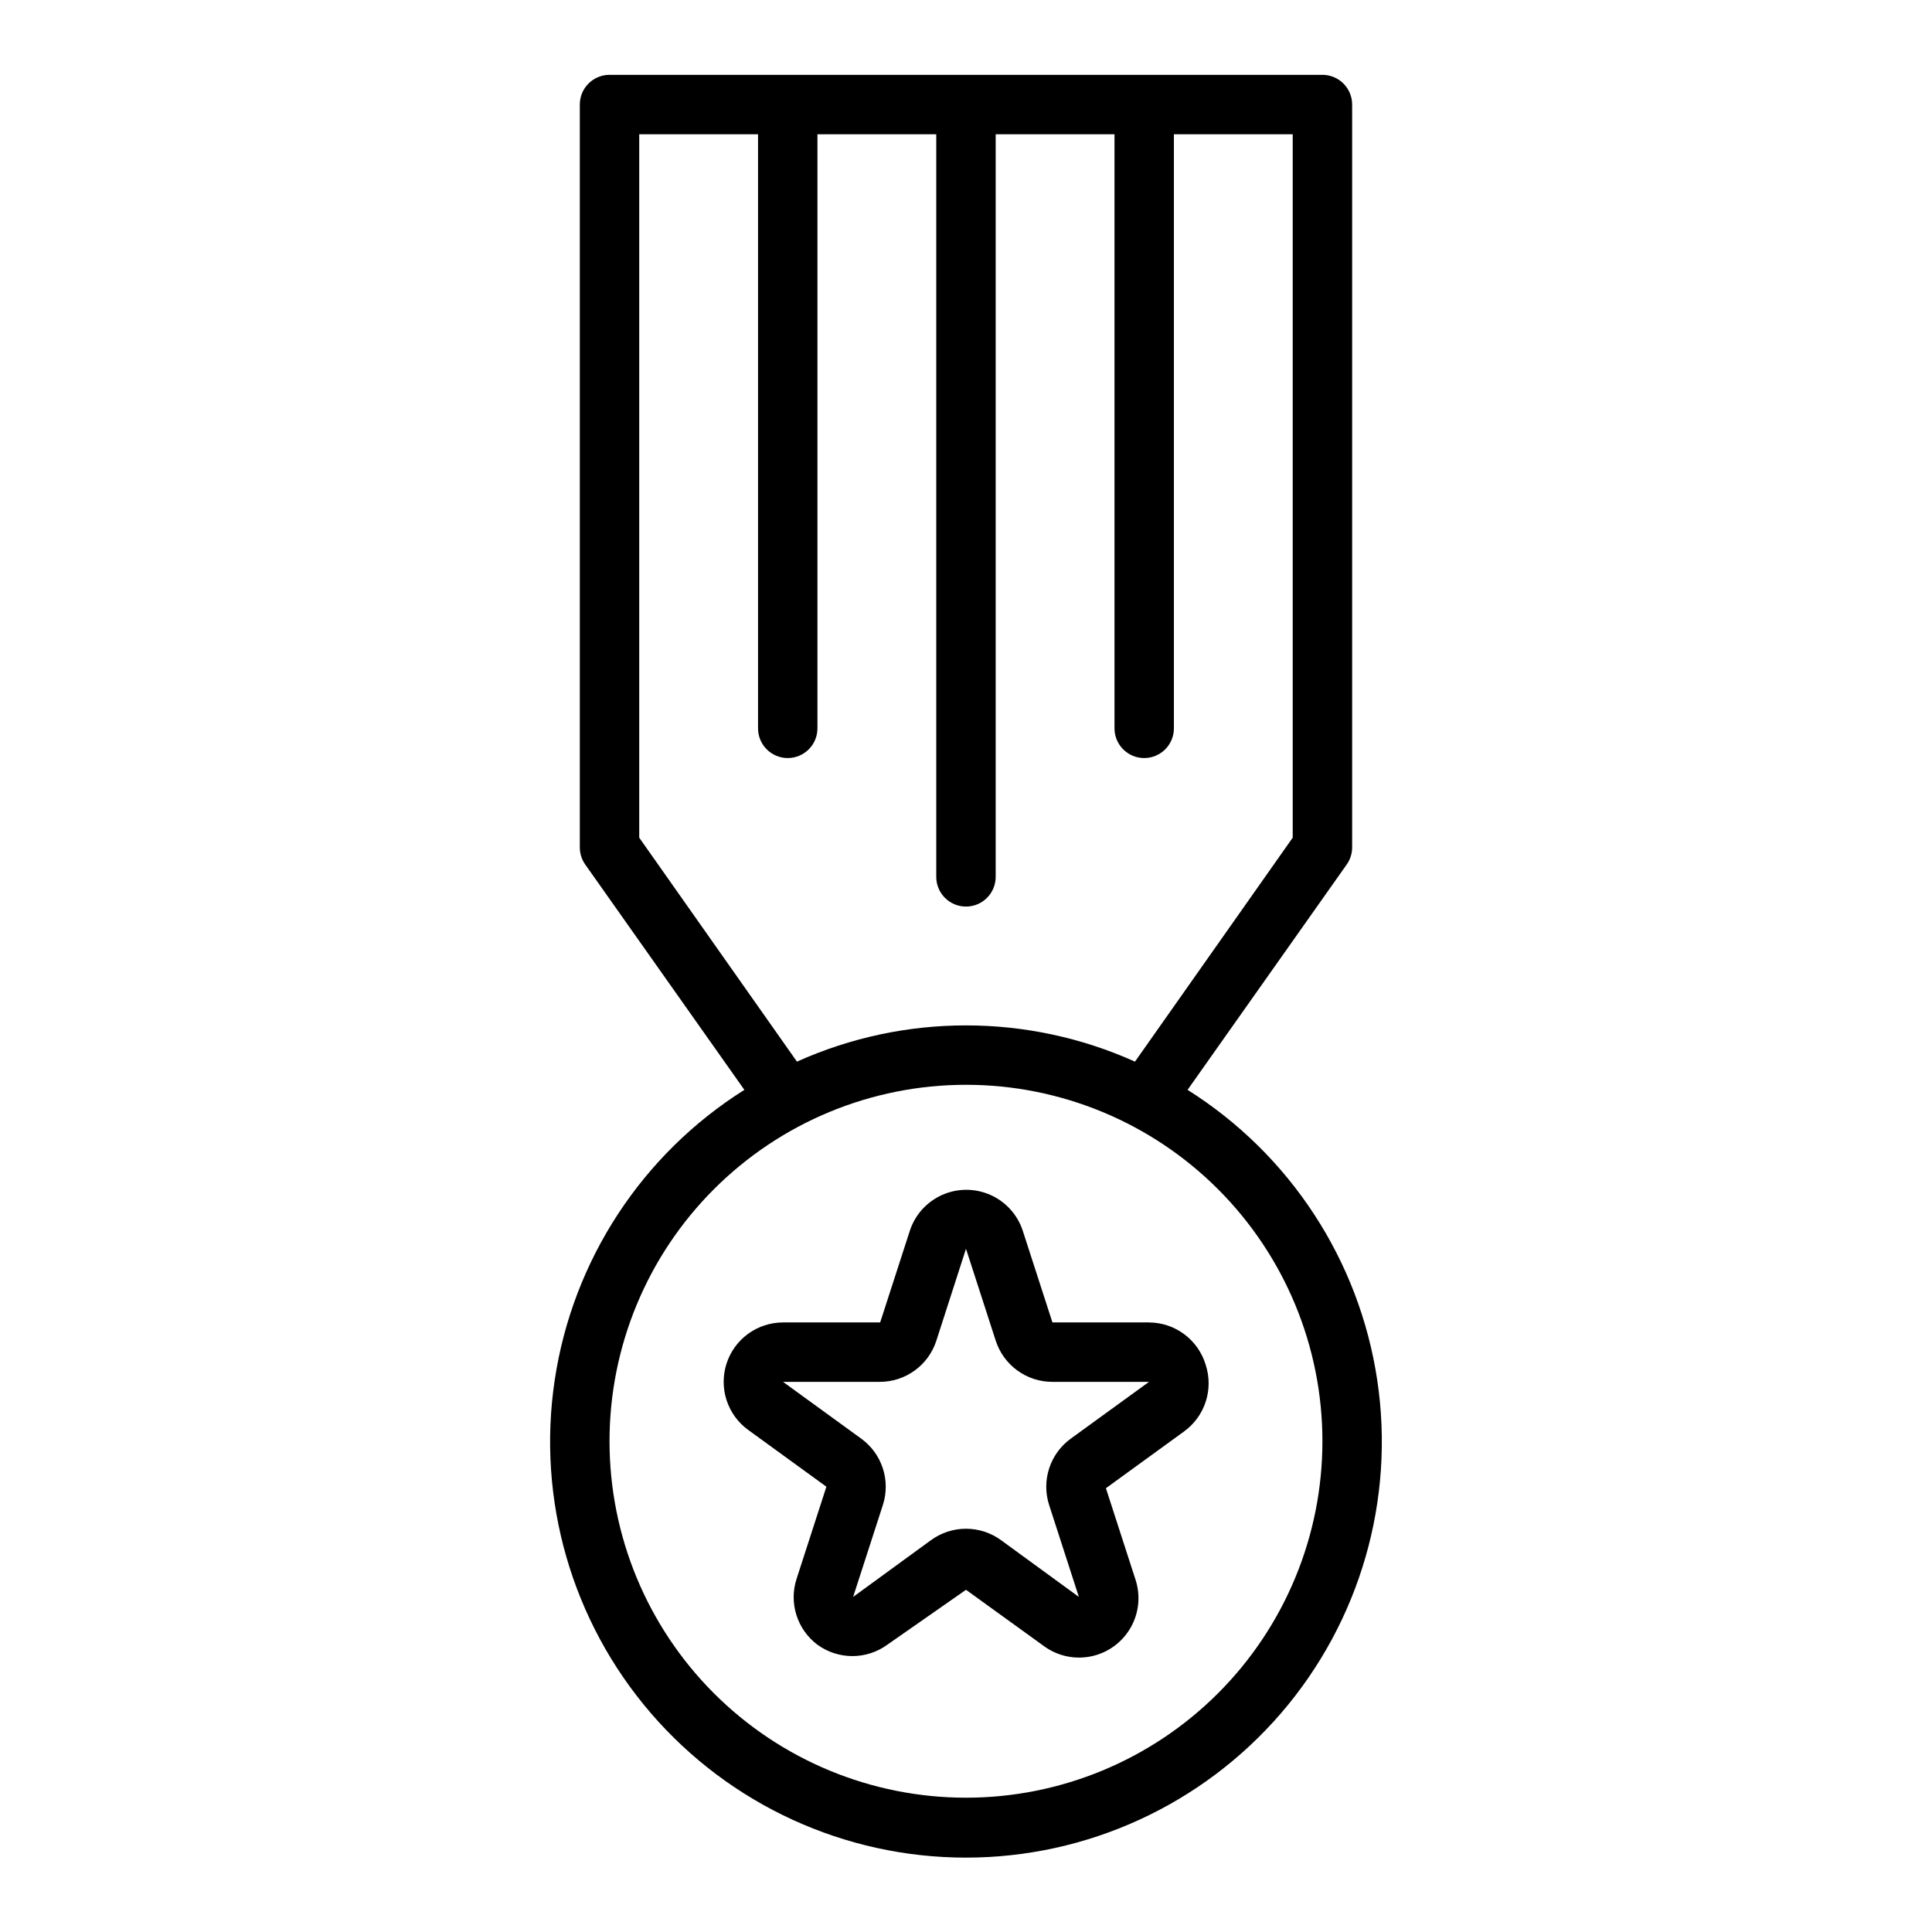
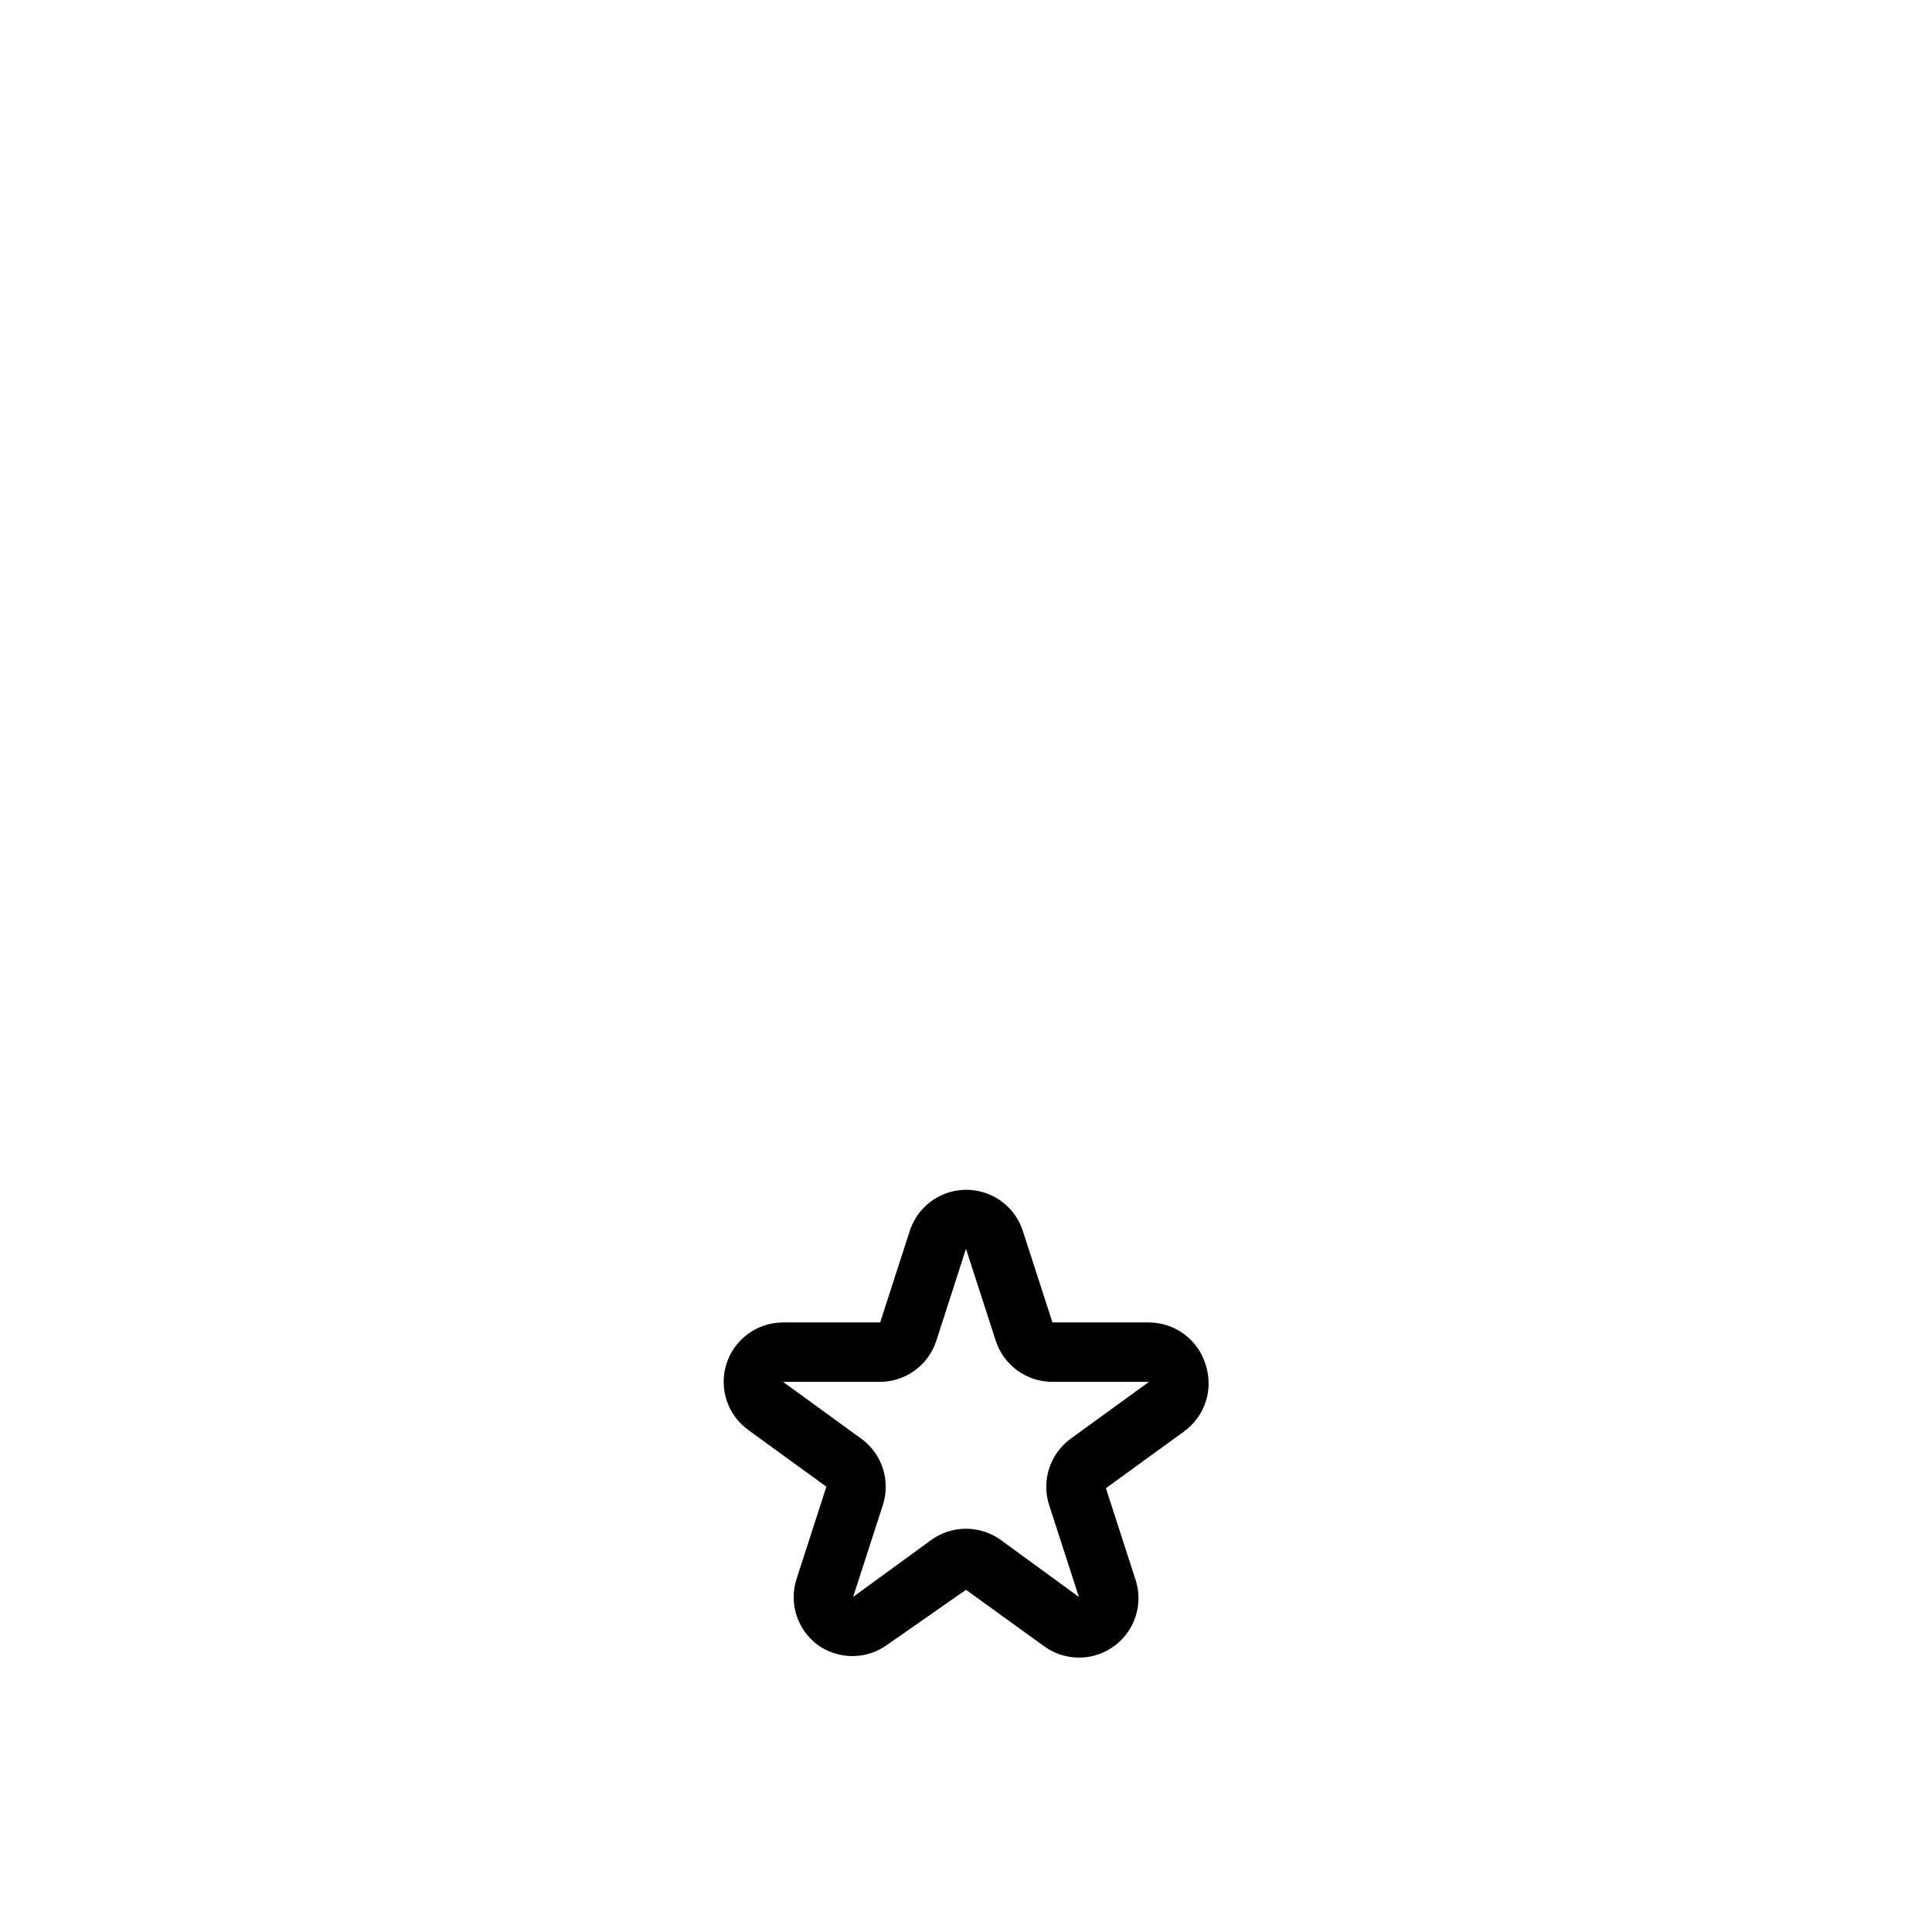
<svg xmlns="http://www.w3.org/2000/svg" fill="#000000" width="800px" height="800px" version="1.1" viewBox="144 144 512 512">
  <g>
-     <path d="m458.72 432.82 42.195-59.75v0.004c0.934-1.34 1.43-2.938 1.418-4.566v-196.8c0-2.09-0.832-4.09-2.309-5.566-1.473-1.477-3.477-2.309-5.566-2.309h-188.93c-4.348 0-7.871 3.527-7.871 7.875v196.8c-0.016 1.629 0.48 3.227 1.414 4.566l42.195 59.75v-0.004c-27.148 17.098-45.5 45.176-50.262 76.906-4.762 31.727 4.539 63.957 25.477 88.27 20.934 24.309 51.426 38.293 83.512 38.293 32.082 0 62.574-13.984 83.512-38.293 20.934-24.312 30.234-56.543 25.477-88.27-4.762-31.73-23.113-59.809-50.266-76.906zm-145.32-66.832v-186.41h31.488v157.44c0 4.348 3.523 7.871 7.871 7.871s7.871-3.523 7.871-7.871v-157.44h31.488v196.8c0 4.348 3.527 7.871 7.875 7.871s7.871-3.523 7.871-7.871v-196.8h31.488v157.44c0 4.348 3.523 7.871 7.871 7.871 4.348 0 7.871-3.523 7.871-7.871v-157.44h31.488v186.41l-41.801 59.355c-28.488-12.805-61.094-12.805-89.582 0zm86.594 254.42c-25.055 0-49.082-9.953-66.797-27.668s-27.668-41.742-27.668-66.797c0-25.051 9.953-49.078 27.668-66.793 17.715-17.719 41.742-27.668 66.797-27.668 25.051 0 49.078 9.949 66.793 27.668 17.719 17.715 27.668 41.742 27.668 66.793 0 25.055-9.949 49.082-27.668 66.797-17.715 17.715-41.742 27.668-66.793 27.668z" />
    <path d="m448.49 494.46h-25.582l-7.871-24.324c-1.391-4.227-4.504-7.668-8.57-9.473-4.066-1.805-8.707-1.805-12.773 0-4.07 1.805-7.184 5.246-8.57 9.473l-7.871 24.324h-25.742c-3.32 0.004-6.555 1.055-9.242 3.008-2.688 1.949-4.688 4.699-5.715 7.859-1.031 3.168-1.031 6.582 0 9.75 1.035 3.168 3.043 5.93 5.746 7.883l20.703 15.035-7.871 24.324c-1.039 3.133-1.066 6.516-0.078 9.664 0.988 3.152 2.945 5.91 5.586 7.891 2.691 1.953 5.93 3.004 9.25 3.004 3.324 0 6.562-1.051 9.25-3.004l20.863-14.562 20.703 14.957c3.606 2.617 8.152 3.59 12.512 2.668s8.125-3.648 10.363-7.504c2.238-3.856 2.734-8.477 1.371-12.719l-7.871-24.324 20.703-15.035-0.004-0.004c2.703-1.949 4.715-4.711 5.746-7.879 1.035-3.168 1.035-6.582 0.004-9.754-0.965-3.242-2.949-6.086-5.656-8.113-2.707-2.031-5.996-3.129-9.383-3.144zm-20.703 30.781c-2.699 1.953-4.711 4.711-5.742 7.883-1.035 3.168-1.035 6.582-0.004 9.75l7.871 24.324-20.625-15.035h0.004c-2.699-1.969-5.949-3.031-9.289-3.031s-6.594 1.062-9.289 3.031l-20.625 15.035 7.871-24.324c1.031-3.168 1.031-6.582 0-9.75-1.035-3.172-3.047-5.93-5.746-7.883l-20.703-15.035h25.586-0.004c3.336 0.016 6.586-1.031 9.289-2.984 2.703-1.949 4.715-4.711 5.746-7.879l7.871-24.402 7.871 24.324h0.004c1.02 3.184 3.027 5.961 5.731 7.926 2.703 1.969 5.961 3.023 9.305 3.016h25.586z" />
  </g>
</svg>